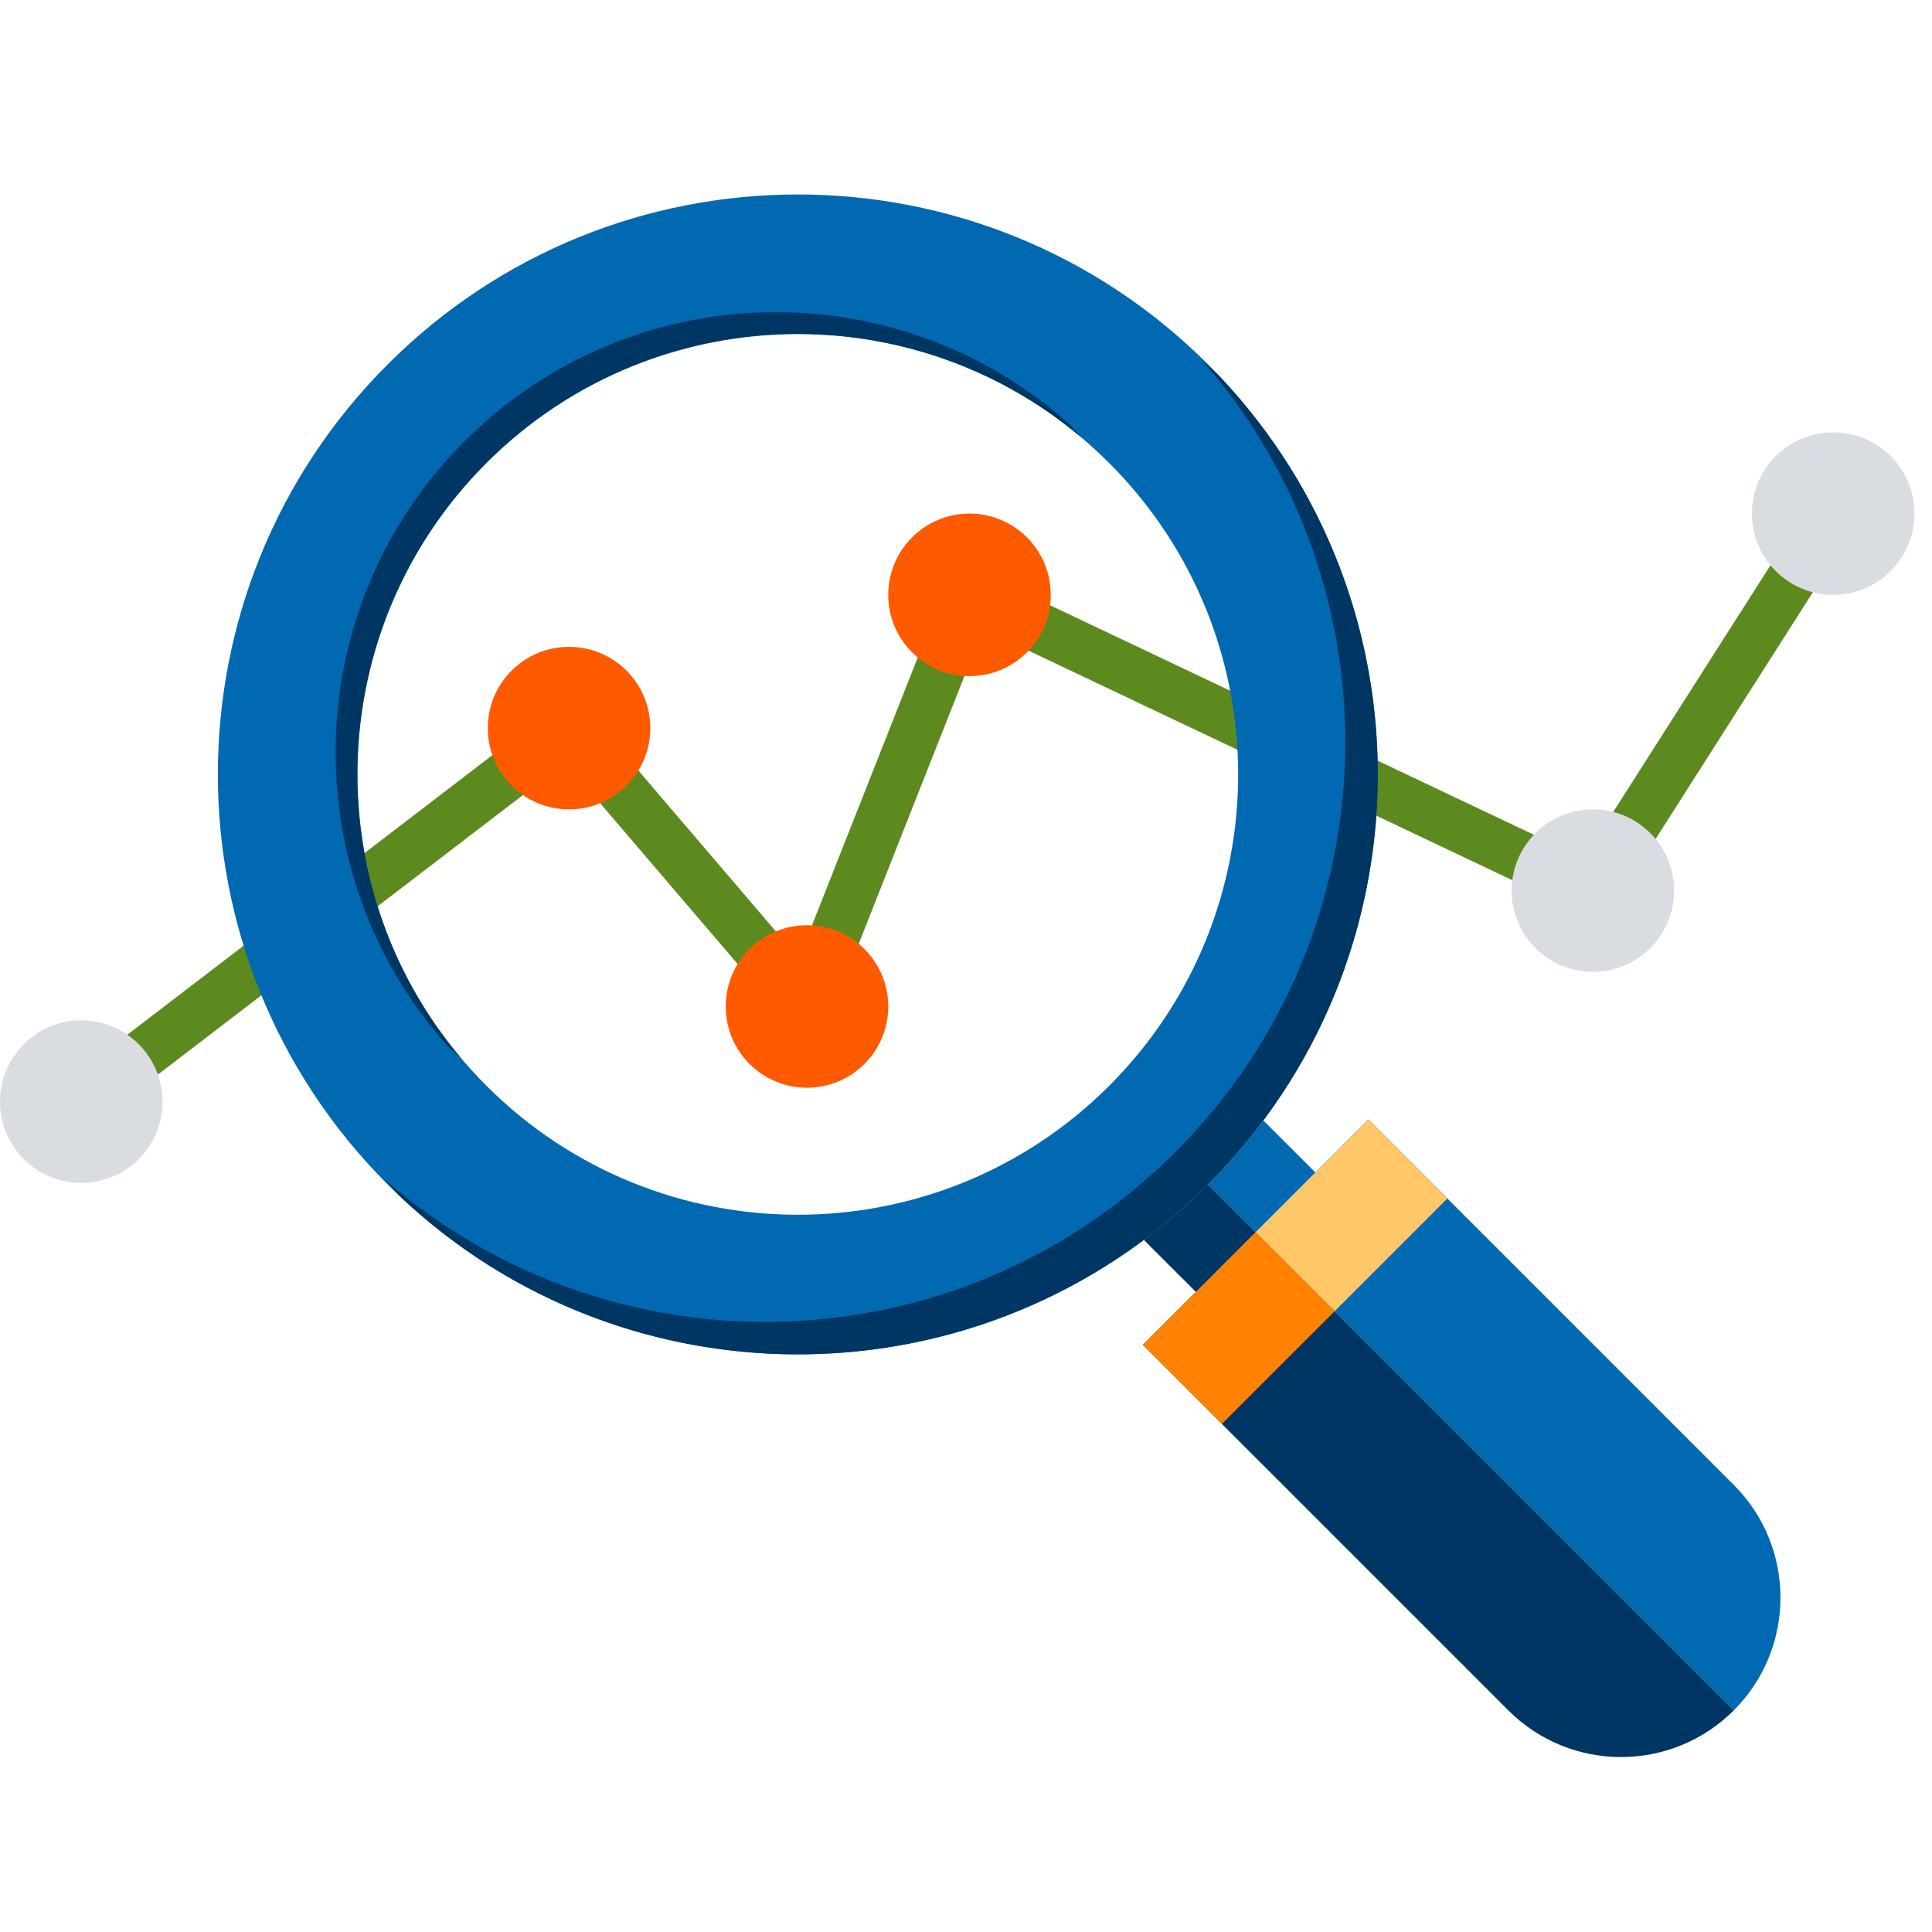
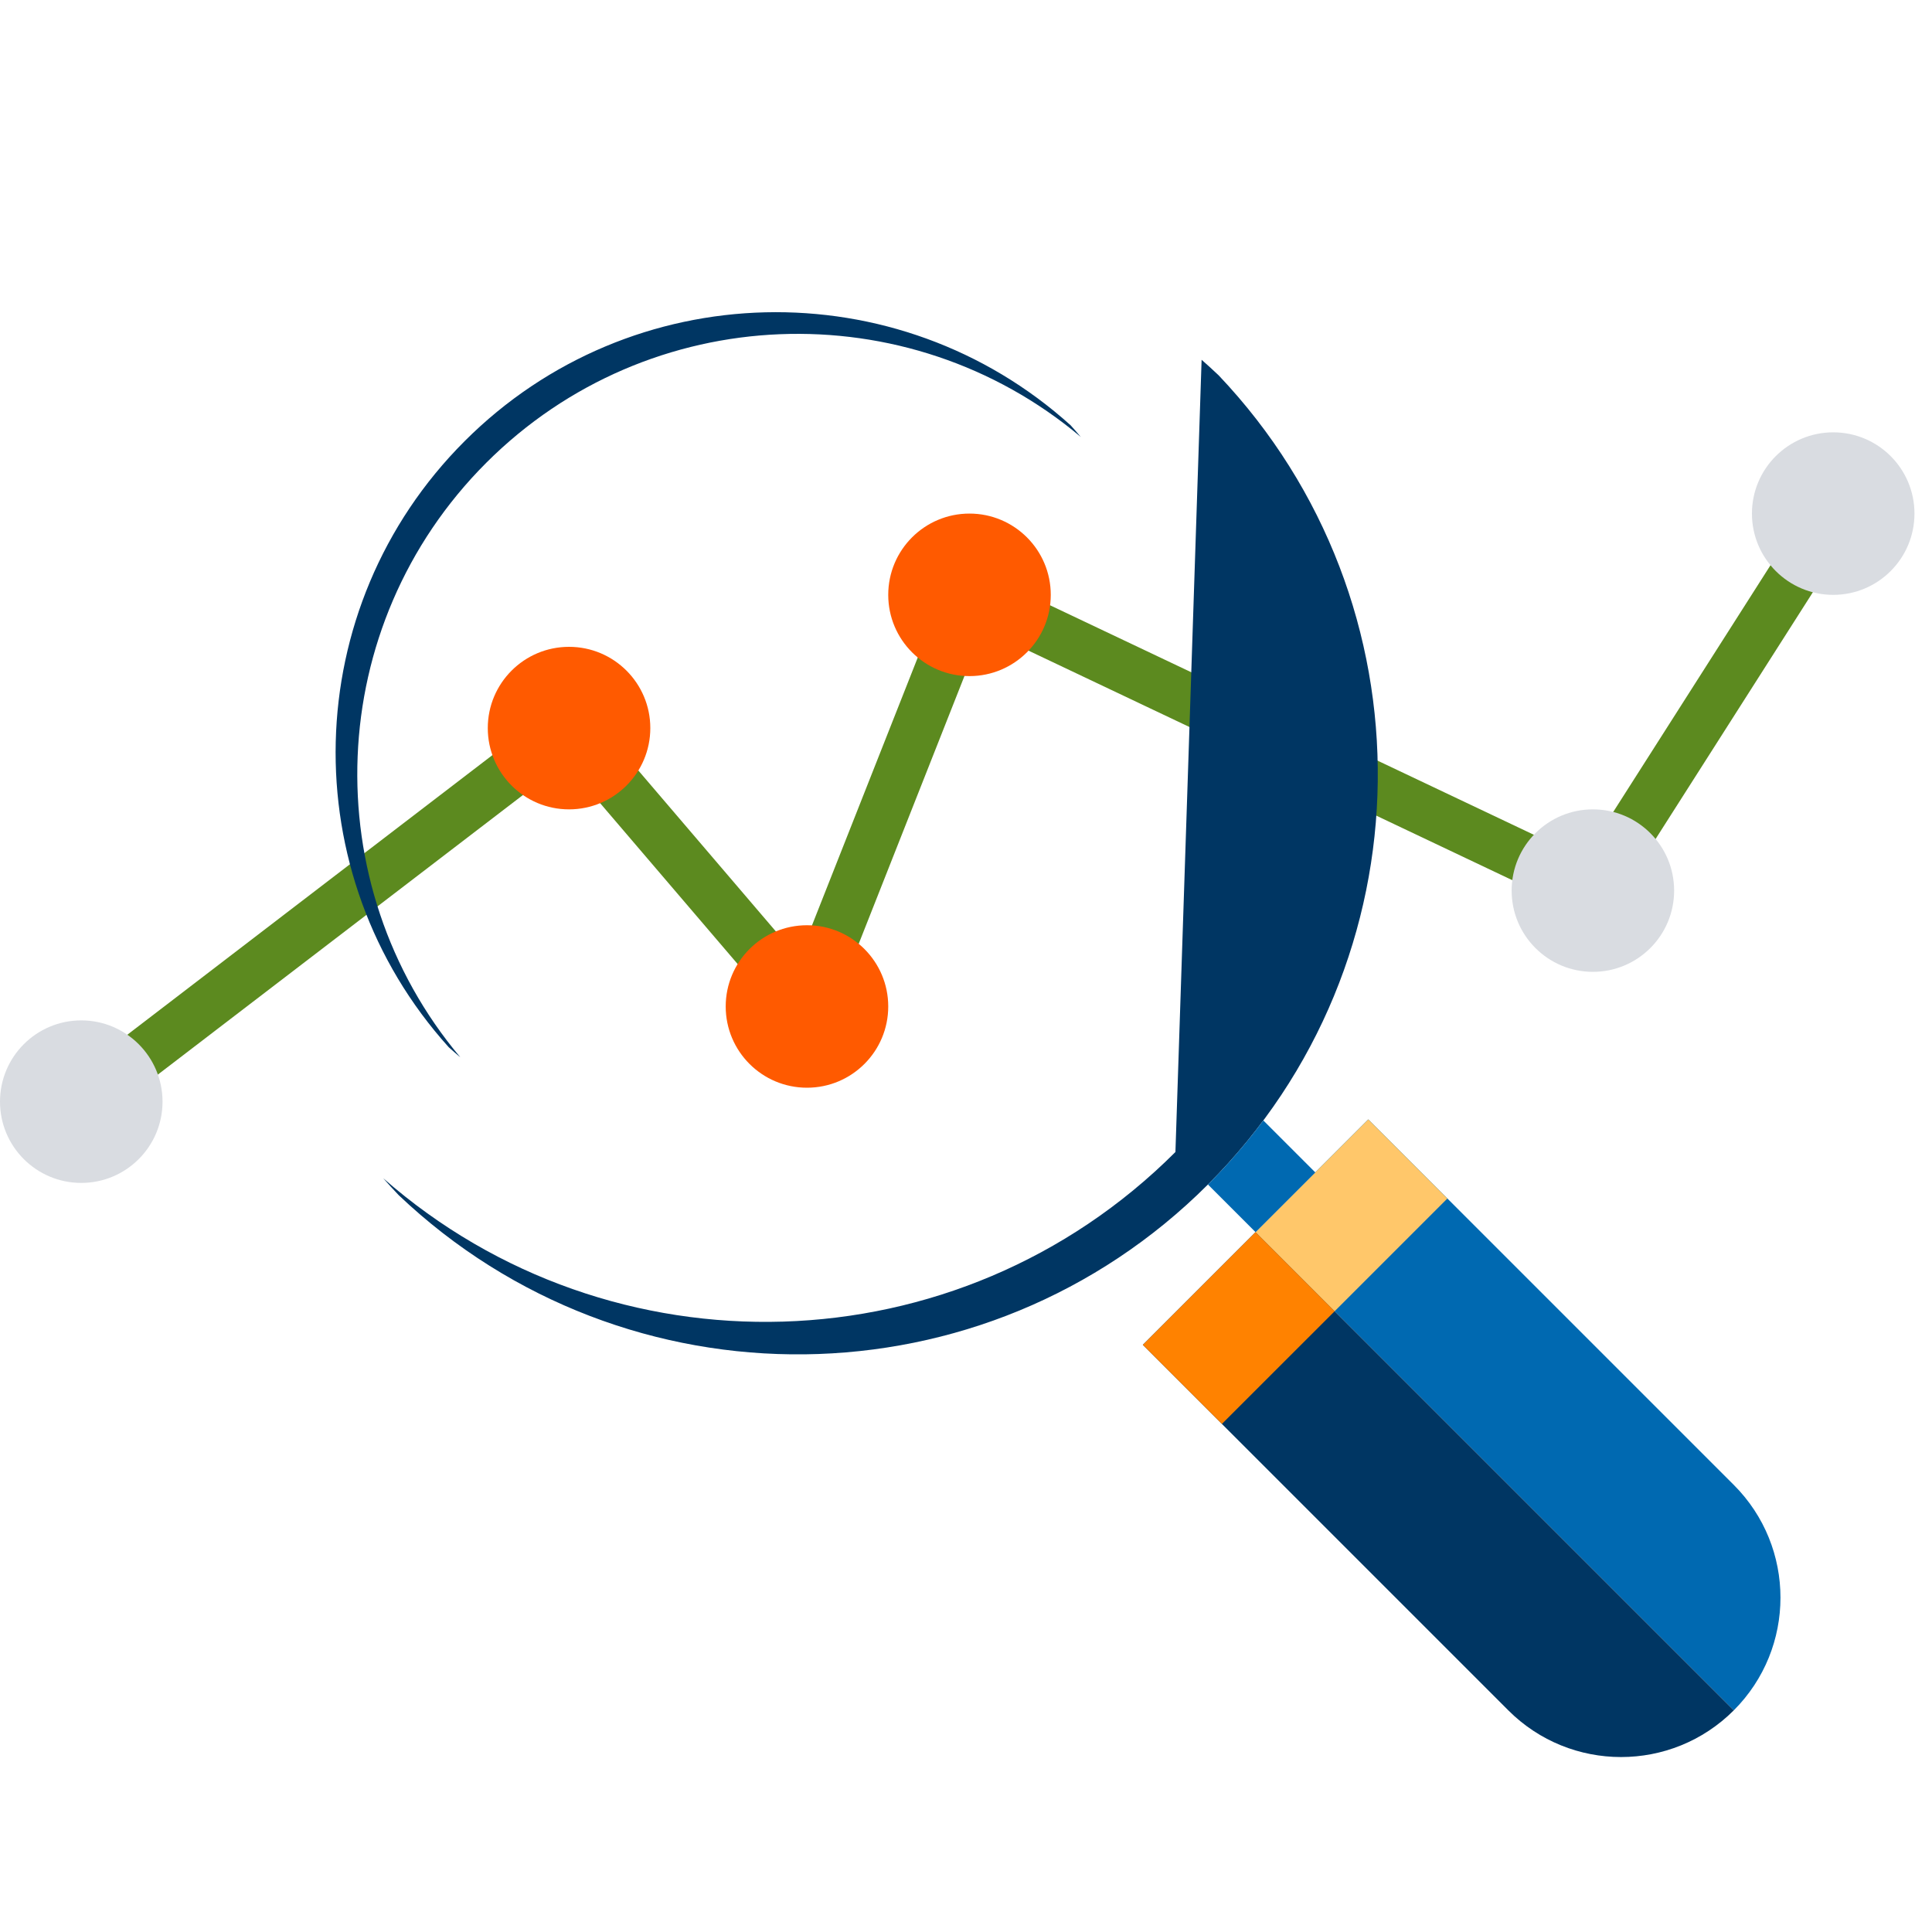
<svg xmlns="http://www.w3.org/2000/svg" width="40px" height="40px" viewBox="0 0 40 40" version="1.1">
  <title>Investigación_40x40</title>
  <desc>Created with Sketch.</desc>
  <g id="Investigación_40x40" stroke="none" stroke-width="1" fill="none" fill-rule="evenodd">
    <g id="Group-36" transform="translate(0, 4)">
      <path d="M1.683,19.329 C1.526,19.329 1.372,19.258 1.269,19.125 C1.095,18.897 1.138,18.57 1.366,18.396 L11.465,10.661 C11.685,10.493 11.997,10.526 12.177,10.736 L16.541,15.843 L19.589,8.125 C19.641,7.991 19.747,7.885 19.881,7.832 C20.015,7.779 20.165,7.784 20.295,7.846 L32.787,13.772 L37.516,6.354 C37.671,6.112 37.992,6.04 38.234,6.195 C38.476,6.349 38.548,6.671 38.393,6.913 L33.418,14.718 C33.277,14.94 32.993,15.021 32.756,14.909 L20.352,9.024 L17.191,17.029 C17.124,17.199 16.973,17.321 16.793,17.351 C16.613,17.381 16.431,17.315 16.312,17.176 L11.706,11.787 L1.998,19.221 C1.904,19.294 1.793,19.329 1.683,19.329" id="Fill-3" fill="#5C8A1F" />
      <path d="M2.5999999e-06,18.809 C2.5999999e-06,17.88 0.753,17.126 1.682,17.126 C2.611,17.126 3.365,17.88 3.365,18.809 C3.365,19.738 2.611,20.491 1.682,20.491 C0.753,20.491 2.5999999e-06,19.738 2.5999999e-06,18.809" id="Fill-5" fill="#D9DCE1" />
      <path d="M10.099,11.074 C10.099,10.145 10.852,9.392 11.781,9.392 C12.71,9.392 13.464,10.145 13.464,11.074 C13.464,12.003 12.71,12.757 11.781,12.757 C10.852,12.757 10.099,12.003 10.099,11.074" id="Fill-7" fill="#FF5A00" />
      <path d="M15.025,16.838 C15.025,15.909 15.778,15.156 16.708,15.156 C17.637,15.156 18.39,15.909 18.39,16.838 C18.39,17.767 17.637,18.52 16.708,18.52 C15.778,18.52 15.025,17.767 15.025,16.838" id="Fill-9" fill="#FF5A00" />
      <path d="M18.39,8.316 C18.39,7.386 19.143,6.633 20.072,6.633 C21.001,6.633 21.755,7.386 21.755,8.316 C21.755,9.245 21.001,9.998 20.072,9.998 C19.143,9.998 18.39,9.245 18.39,8.316" id="Fill-11" fill="#FF5A00" />
      <path d="M31.297,14.439 C31.297,13.51 32.05,12.757 32.979,12.757 C33.908,12.757 34.661,13.51 34.661,14.439 C34.661,15.368 33.908,16.121 32.979,16.121 C32.05,16.121 31.297,15.368 31.297,14.439" id="Fill-13" fill="#D9DCE1" />
      <path d="M36.272,6.633 C36.272,5.704 37.026,4.951 37.955,4.951 C38.884,4.951 39.637,5.704 39.637,6.633 C39.637,7.562 38.884,8.316 37.955,8.316 C37.026,8.316 36.272,7.562 36.272,6.633" id="Fill-15" fill="#D9DCE1" />
      <g id="Group-19" transform="translate(4.498, 0.008)" fill="#0069B1">
-         <path d="M18.467,18.472 C14.906,22.032 9.134,22.032 5.574,18.472 C2.013,14.912 2.013,9.139 5.574,5.579 C9.134,2.019 14.906,2.019 18.467,5.579 C22.027,9.139 22.027,14.912 18.467,18.472 M3.53,3.535 C-1.16,8.224 -1.16,15.827 3.53,20.516 C8.219,25.205 15.821,25.205 20.511,20.516 C25.2,15.827 25.2,8.224 20.511,3.535 C15.821,-1.154 8.219,-1.154 3.53,3.535" id="Fill-17" />
-       </g>
+         </g>
      <path d="M9.619,5.134 C6.171,8.582 6.062,14.103 9.291,17.682 C9.37,17.753 9.45,17.823 9.531,17.891 C6.517,14.309 6.696,8.954 10.067,5.582 C13.439,2.211 18.794,2.032 22.376,5.046 C22.308,4.965 22.238,4.885 22.167,4.806 C18.588,1.577 13.066,1.686 9.619,5.134" id="Fill-20" fill="#003663" />
-       <path d="M24.336,19.851 C19.835,24.352 12.65,24.533 7.934,20.394 C8.038,20.512 8.145,20.63 8.255,20.745 C12.959,25.212 20.394,25.138 25.009,20.524 C29.623,15.91 29.697,8.474 25.23,3.77 C25.114,3.66 24.997,3.553 24.878,3.449 C29.018,8.166 28.837,15.351 24.336,19.851" id="Fill-22" fill="#003663" />
+       <path d="M24.336,19.851 C19.835,24.352 12.65,24.533 7.934,20.394 C8.038,20.512 8.145,20.63 8.255,20.745 C12.959,25.212 20.394,25.138 25.009,20.524 C29.623,15.91 29.697,8.474 25.23,3.77 C25.114,3.66 24.997,3.553 24.878,3.449 " id="Fill-22" fill="#003663" />
      <path d="M25.995,21.51 L35.896,31.411 L35.896,31.411 C37.185,30.122 37.185,28.032 35.896,26.743 L28.329,19.176 L25.995,21.51 Z" id="Fill-24" fill="#0069B1" />
      <path d="M23.661,23.844 L31.228,31.411 C32.517,32.7 34.607,32.7 35.896,31.411 L25.995,21.51 L23.661,23.844 Z" id="Fill-26" fill="#003663" />
      <polygon id="Fill-28" fill="#FFC76A" points="28.329 19.176 25.995 21.51 27.632 23.148 29.966 20.814" />
      <polygon id="Fill-30" fill="#FF8200" points="23.661 23.844 25.298 25.481 27.632 23.148 25.995 21.51" />
      <path d="M26.156,19.198 C25.811,19.66 25.429,20.104 25.009,20.524 L25.995,21.51 L27.232,20.274 L26.156,19.198 Z" id="Fill-32" fill="#0069B1" />
-       <path d="M23.682,21.671 L24.759,22.747 L25.995,21.51 L25.009,20.524 C24.589,20.944 24.145,21.326 23.682,21.671" id="Fill-34" fill="#003663" />
    </g>
  </g>
</svg>